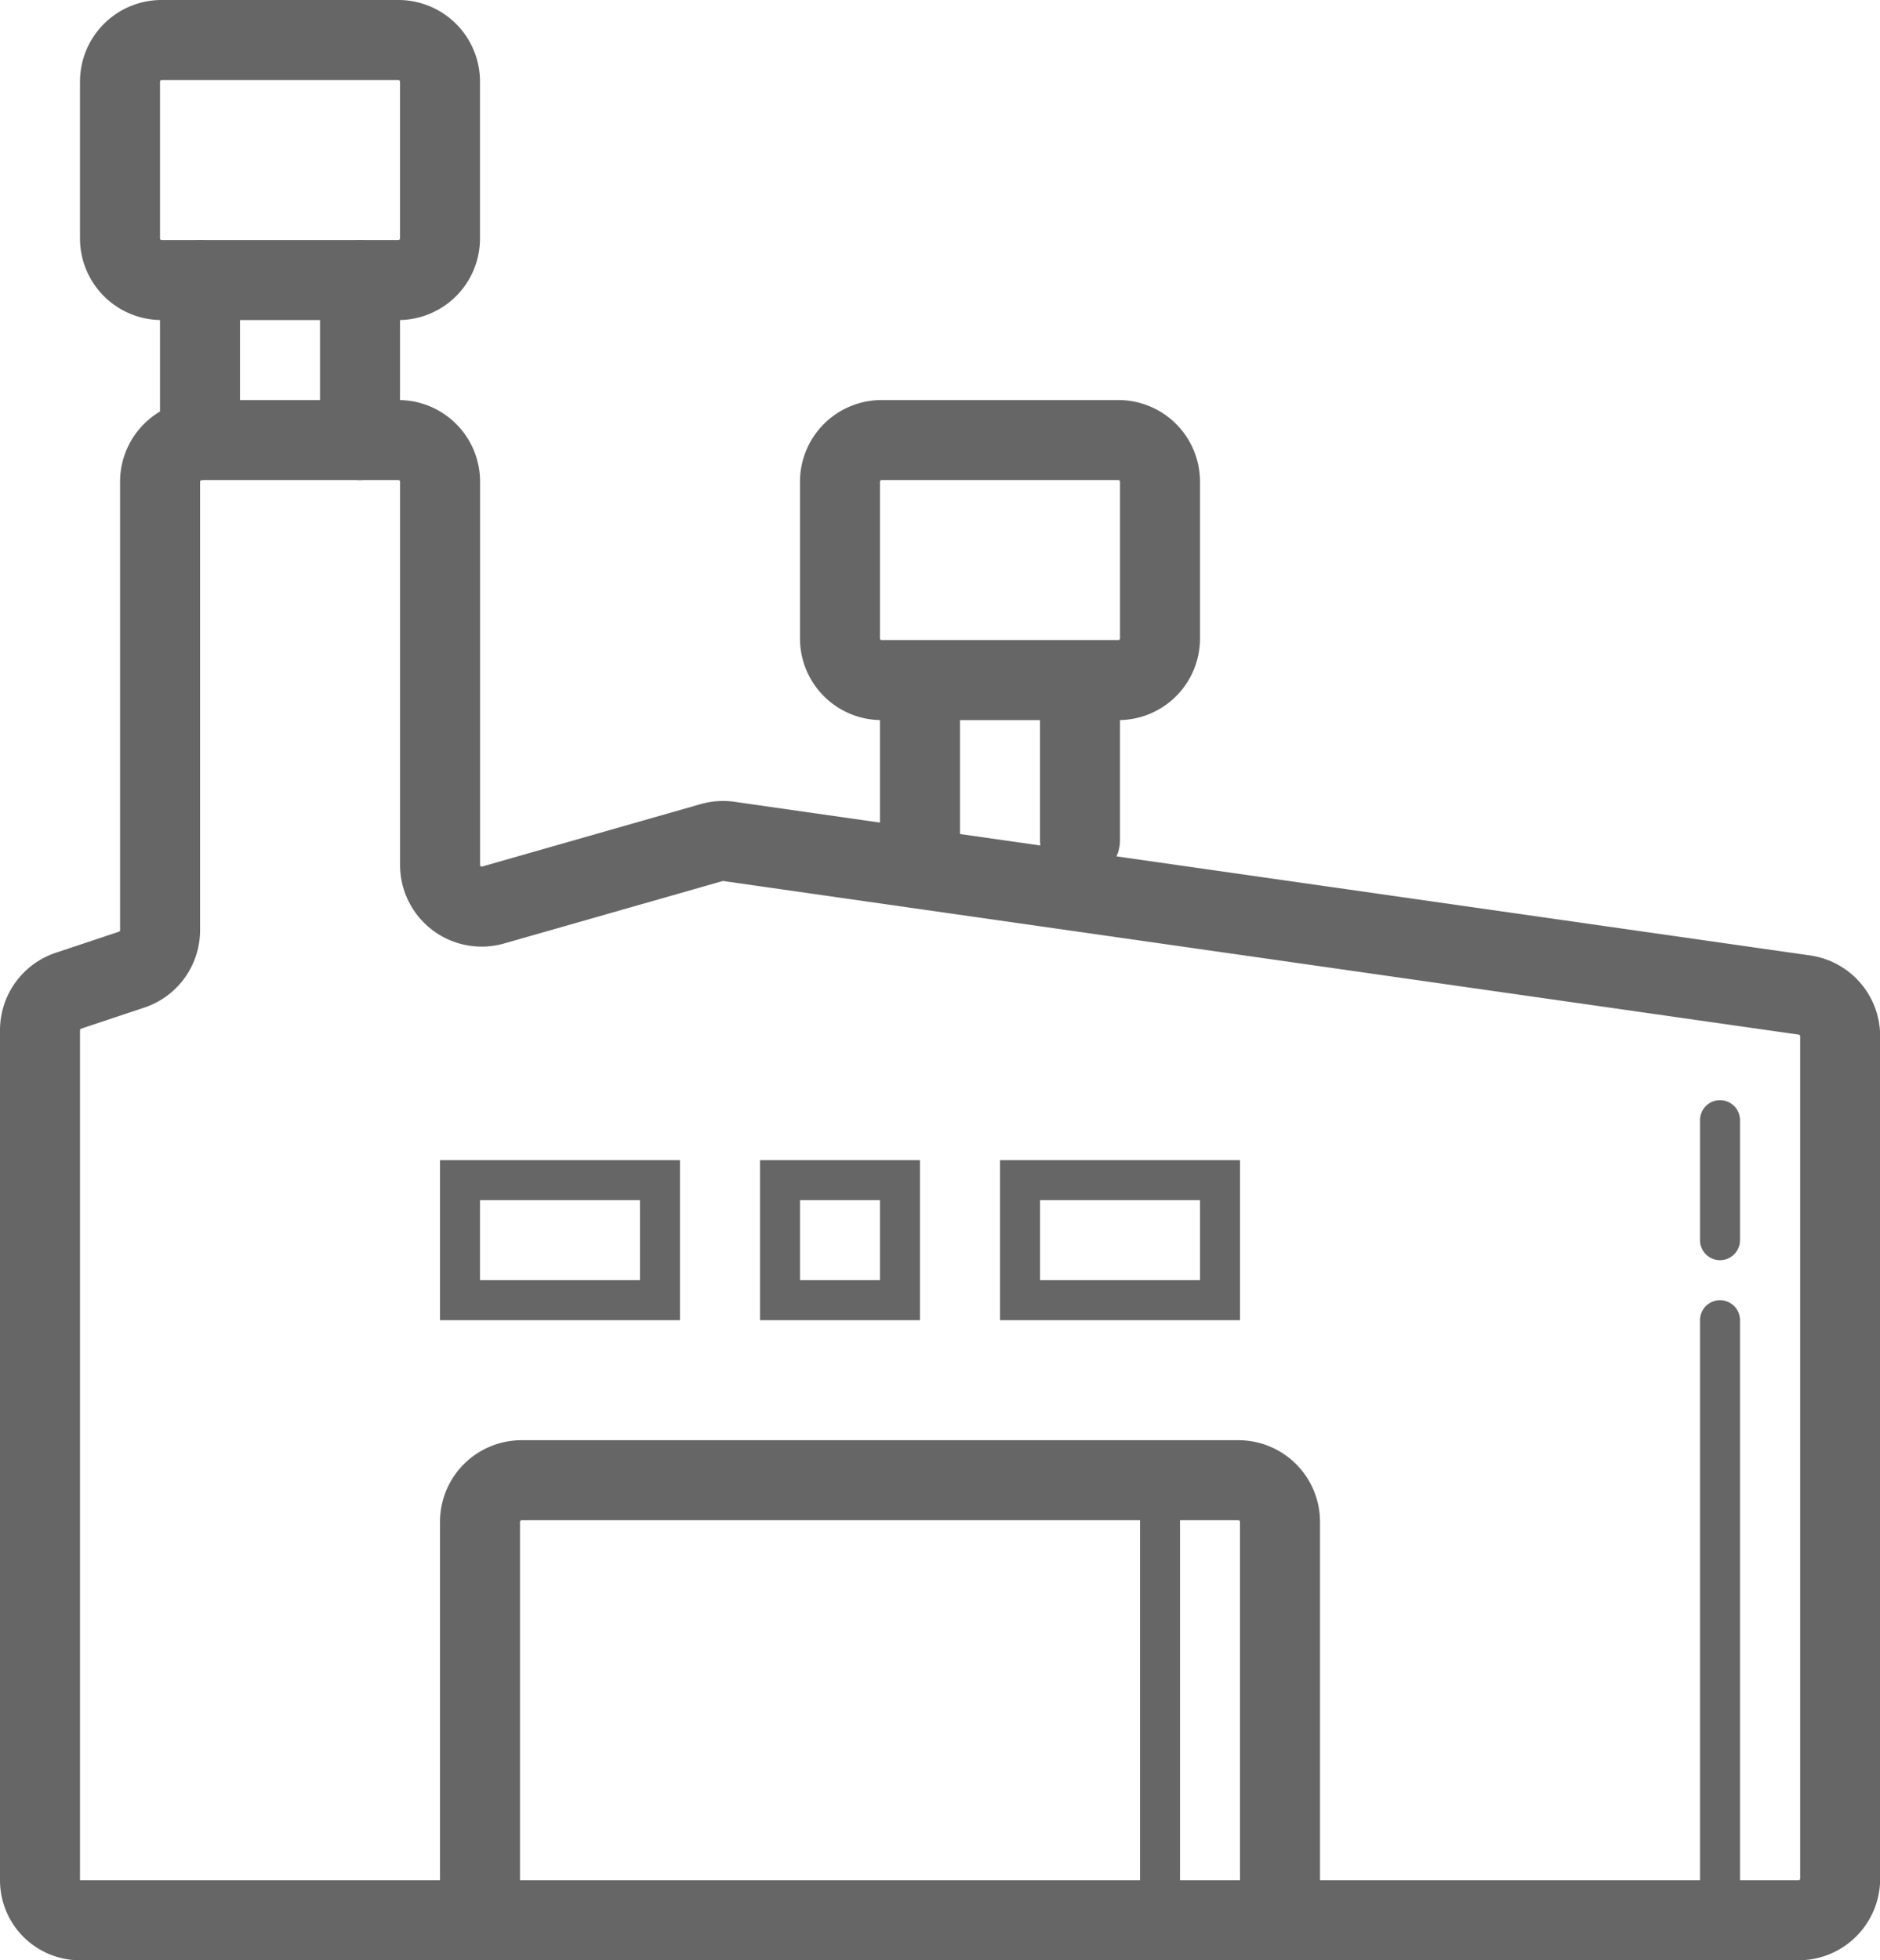
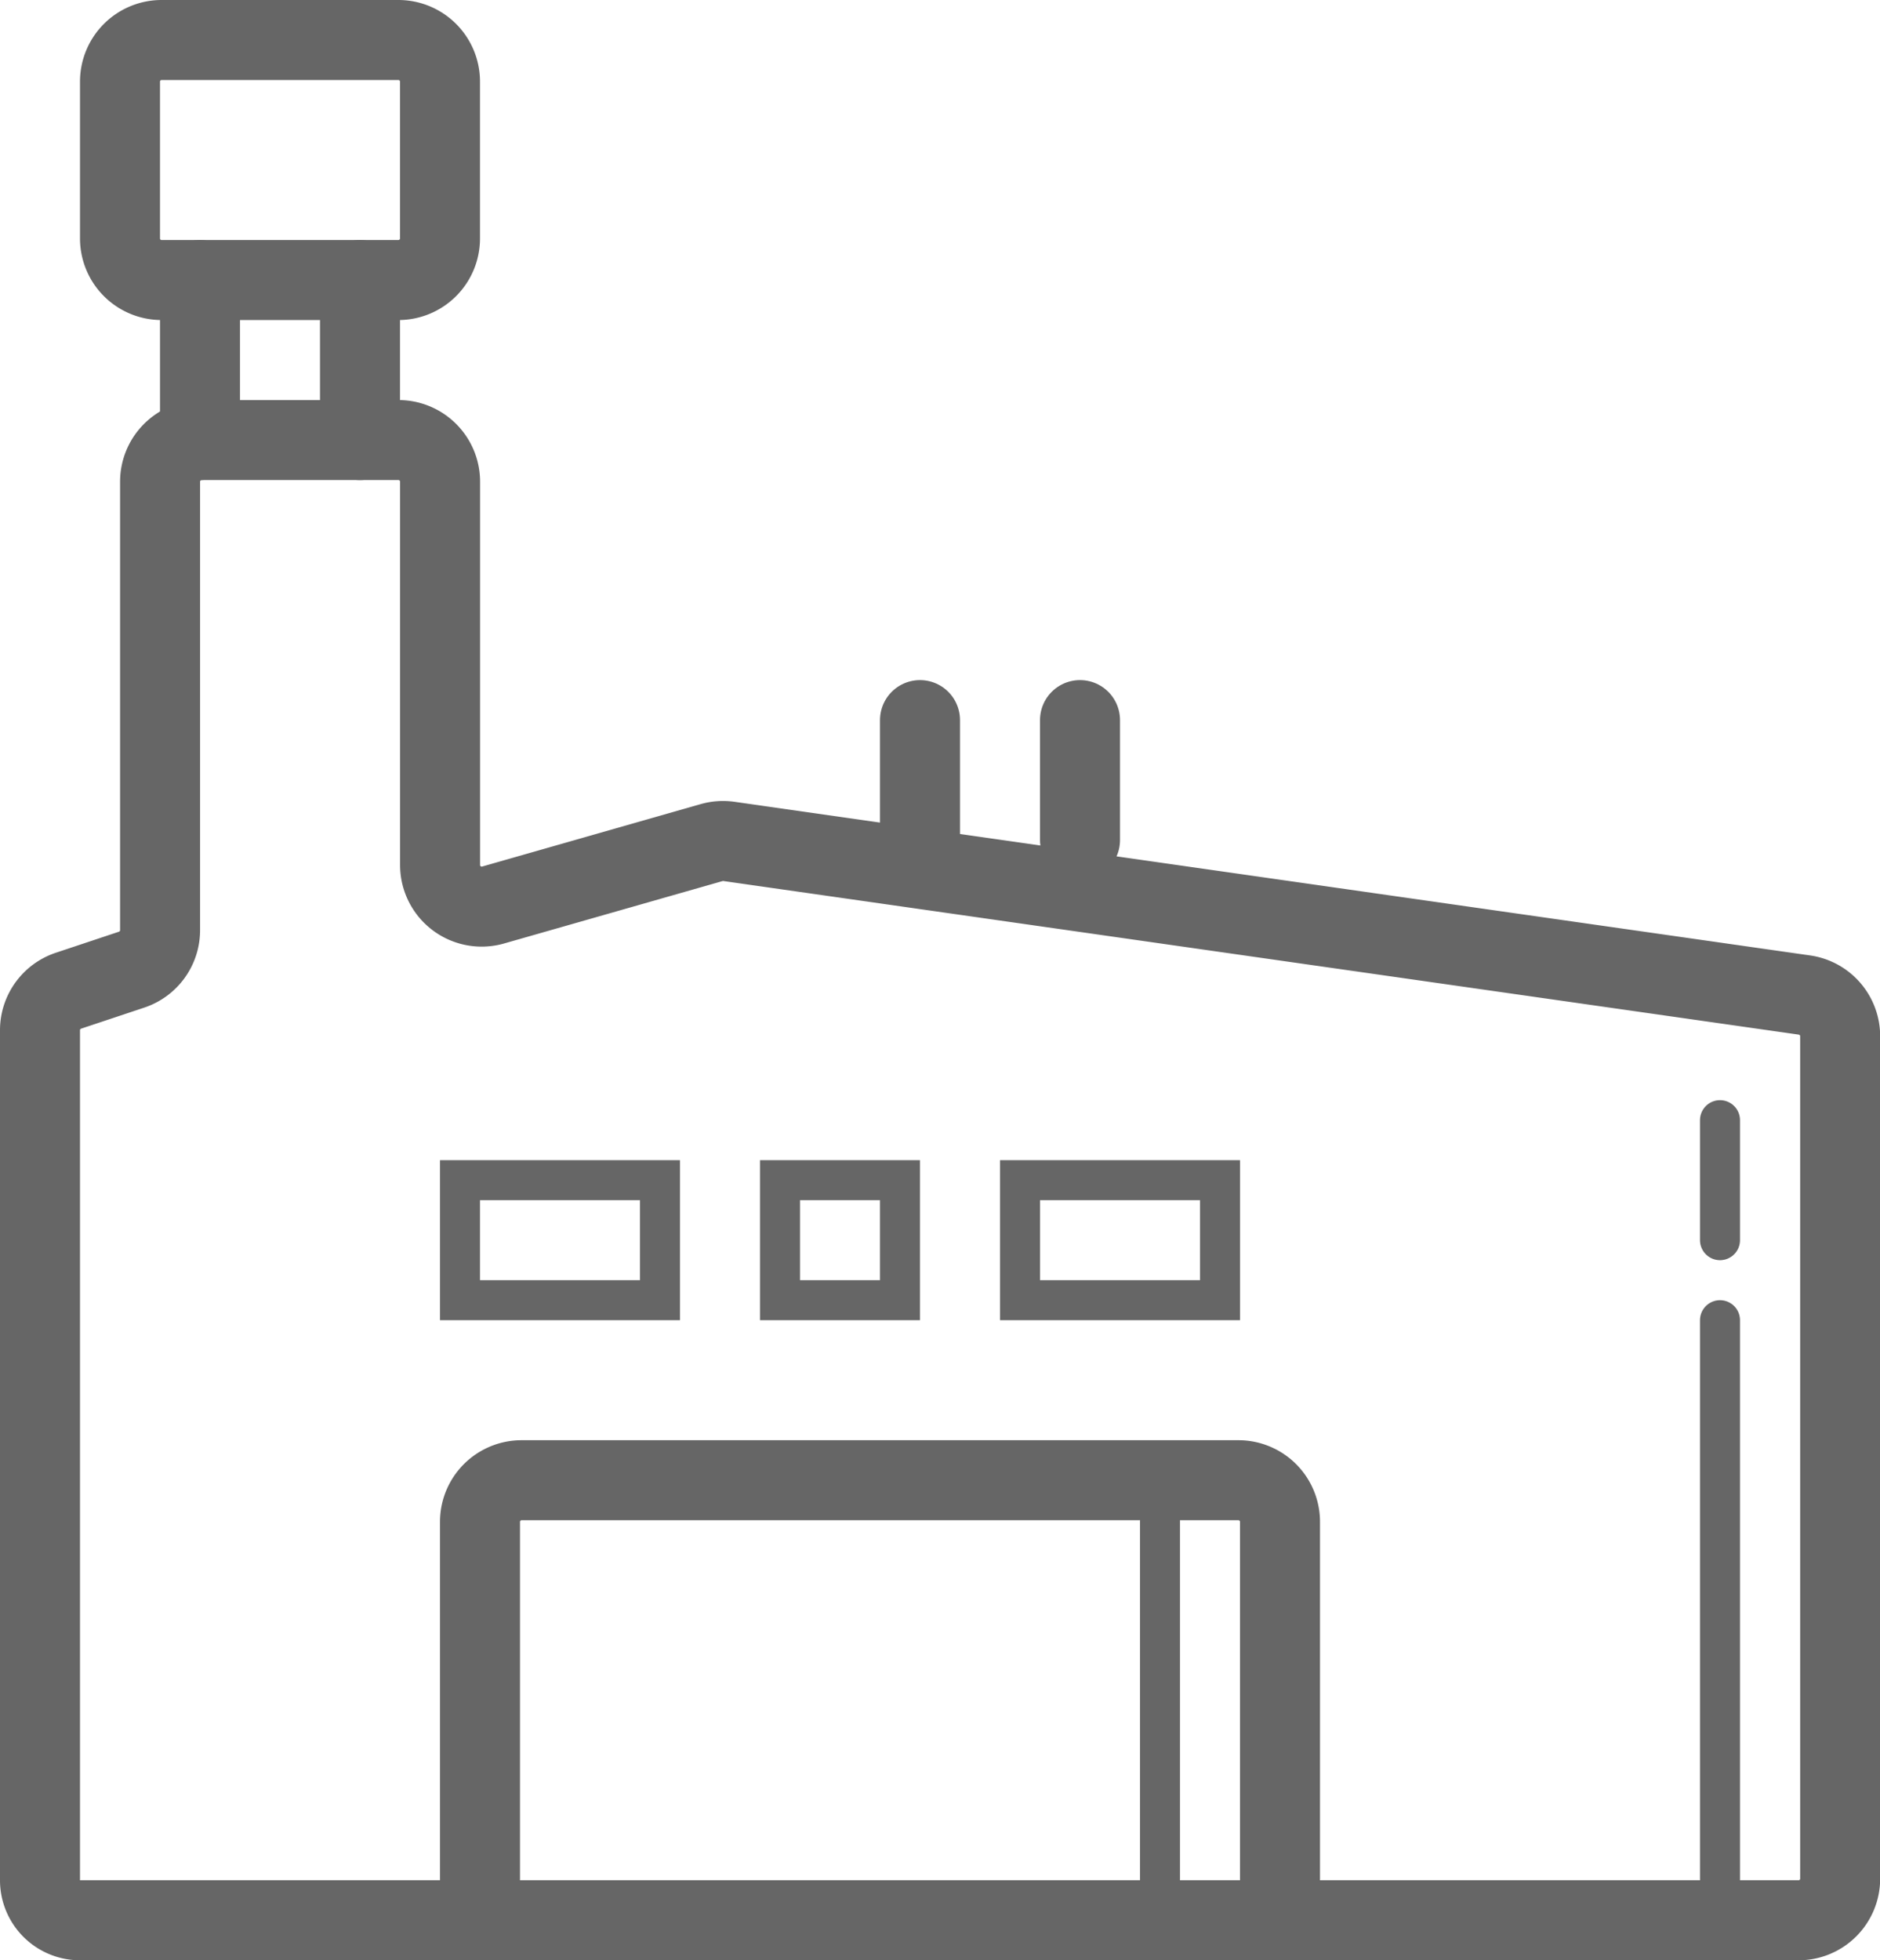
<svg xmlns="http://www.w3.org/2000/svg" width="23.5" height="24.5" viewBox="0 0 23.5 24.5">
  <g id="组件_21_1" data-name="组件 21 – 1" transform="translate(0.5 0.5)">
    <path id="路径_91" data-name="路径 91" d="M29.98,33.5H8.5A.5.5,0,0,1,8,33V22.375a.52.52,0,0,1,.356-.493l.789-.263a.52.52,0,0,0,.356-.493V15.52a.52.52,0,0,1,.52-.52h2.46a.52.52,0,0,1,.52.52v4.791a.52.52,0,0,0,.663.5l2.731-.78a.519.519,0,0,1,.216-.015l13.444,1.92a.52.52,0,0,1,.447.515V32.98A.52.52,0,0,1,29.98,33.5Z" transform="translate(-8 -10)" fill="none" stroke="#666" stroke-linecap="round" stroke-linejoin="round" stroke-width="1" />
    <path id="路径_92" data-name="路径 92" d="M13.5,33.5V28.52a.52.52,0,0,1,.52-.52h8.96a.52.52,0,0,1,.52.52V33.5" transform="translate(-8 -10)" fill="none" stroke="#666" stroke-linecap="round" stroke-linejoin="round" stroke-width="1" />
-     <path id="路径_93" data-name="路径 93" d="M18,17.48V15.52a.52.52,0,0,1,.52-.52h2.96a.52.52,0,0,1,.52.52v1.96a.52.52,0,0,1-.52.52H18.52A.52.52,0,0,1,18,17.48Z" transform="translate(-8 -10)" fill="none" stroke="#666" stroke-linecap="round" stroke-linejoin="round" stroke-width="1" />
    <path id="路径_94" data-name="路径 94" d="M9,12.48V10.52A.52.52,0,0,1,9.52,10h2.96a.52.52,0,0,1,.52.52v1.96a.52.52,0,0,1-.52.52H9.52A.52.52,0,0,1,9,12.48Z" transform="translate(-8 -10)" fill="none" stroke="#666" stroke-linecap="round" stroke-linejoin="round" stroke-width="1" />
    <path id="路径_95" data-name="路径 95" d="M19,20V18.5" transform="translate(-8 -10)" fill="none" stroke="#666" stroke-linecap="round" stroke-linejoin="round" stroke-width="1" />
    <path id="路径_96" data-name="路径 96" d="M10,15V13" transform="translate(-8 -10)" fill="none" stroke="#666" stroke-linecap="round" stroke-linejoin="round" stroke-width="1" />
    <path id="路径_97" data-name="路径 97" d="M12,15V13" transform="translate(-8 -10)" fill="none" stroke="#666" stroke-linecap="round" stroke-linejoin="round" stroke-width="1" />
    <path id="路径_98" data-name="路径 98" d="M21,20V18.5" transform="translate(-8 -10)" fill="none" stroke="#666" stroke-linecap="round" stroke-linejoin="round" stroke-width="1" />
    <path id="路径_99" data-name="路径 99" d="M29,26v7" transform="translate(-8 -10)" fill="none" stroke="#666" stroke-linecap="round" stroke-linejoin="round" stroke-width="0.5" />
    <path id="路径_100" data-name="路径 100" d="M29,23.5V25" transform="translate(-8 -10)" fill="none" stroke="#666" stroke-linecap="round" stroke-linejoin="round" stroke-width="0.5" />
    <path id="路径_101" data-name="路径 101" d="M22,28.5V33" transform="translate(-8 -10)" fill="none" stroke="#666" stroke-linecap="round" stroke-linejoin="round" stroke-width="0.5" />
    <rect id="矩形_44" data-name="矩形 44" width="1.5" height="1.5" transform="translate(9.25 14.25)" fill="none" stroke="#666" stroke-width="0.5" />
    <rect id="矩形_45" data-name="矩形 45" width="2.5" height="1.5" transform="translate(12.25 14.25)" fill="none" stroke="#666" stroke-width="0.5" />
    <rect id="矩形_46" data-name="矩形 46" width="2.5" height="1.5" transform="translate(5.25 14.25)" fill="none" stroke="#666" stroke-width="0.5" />
  </g>
</svg>